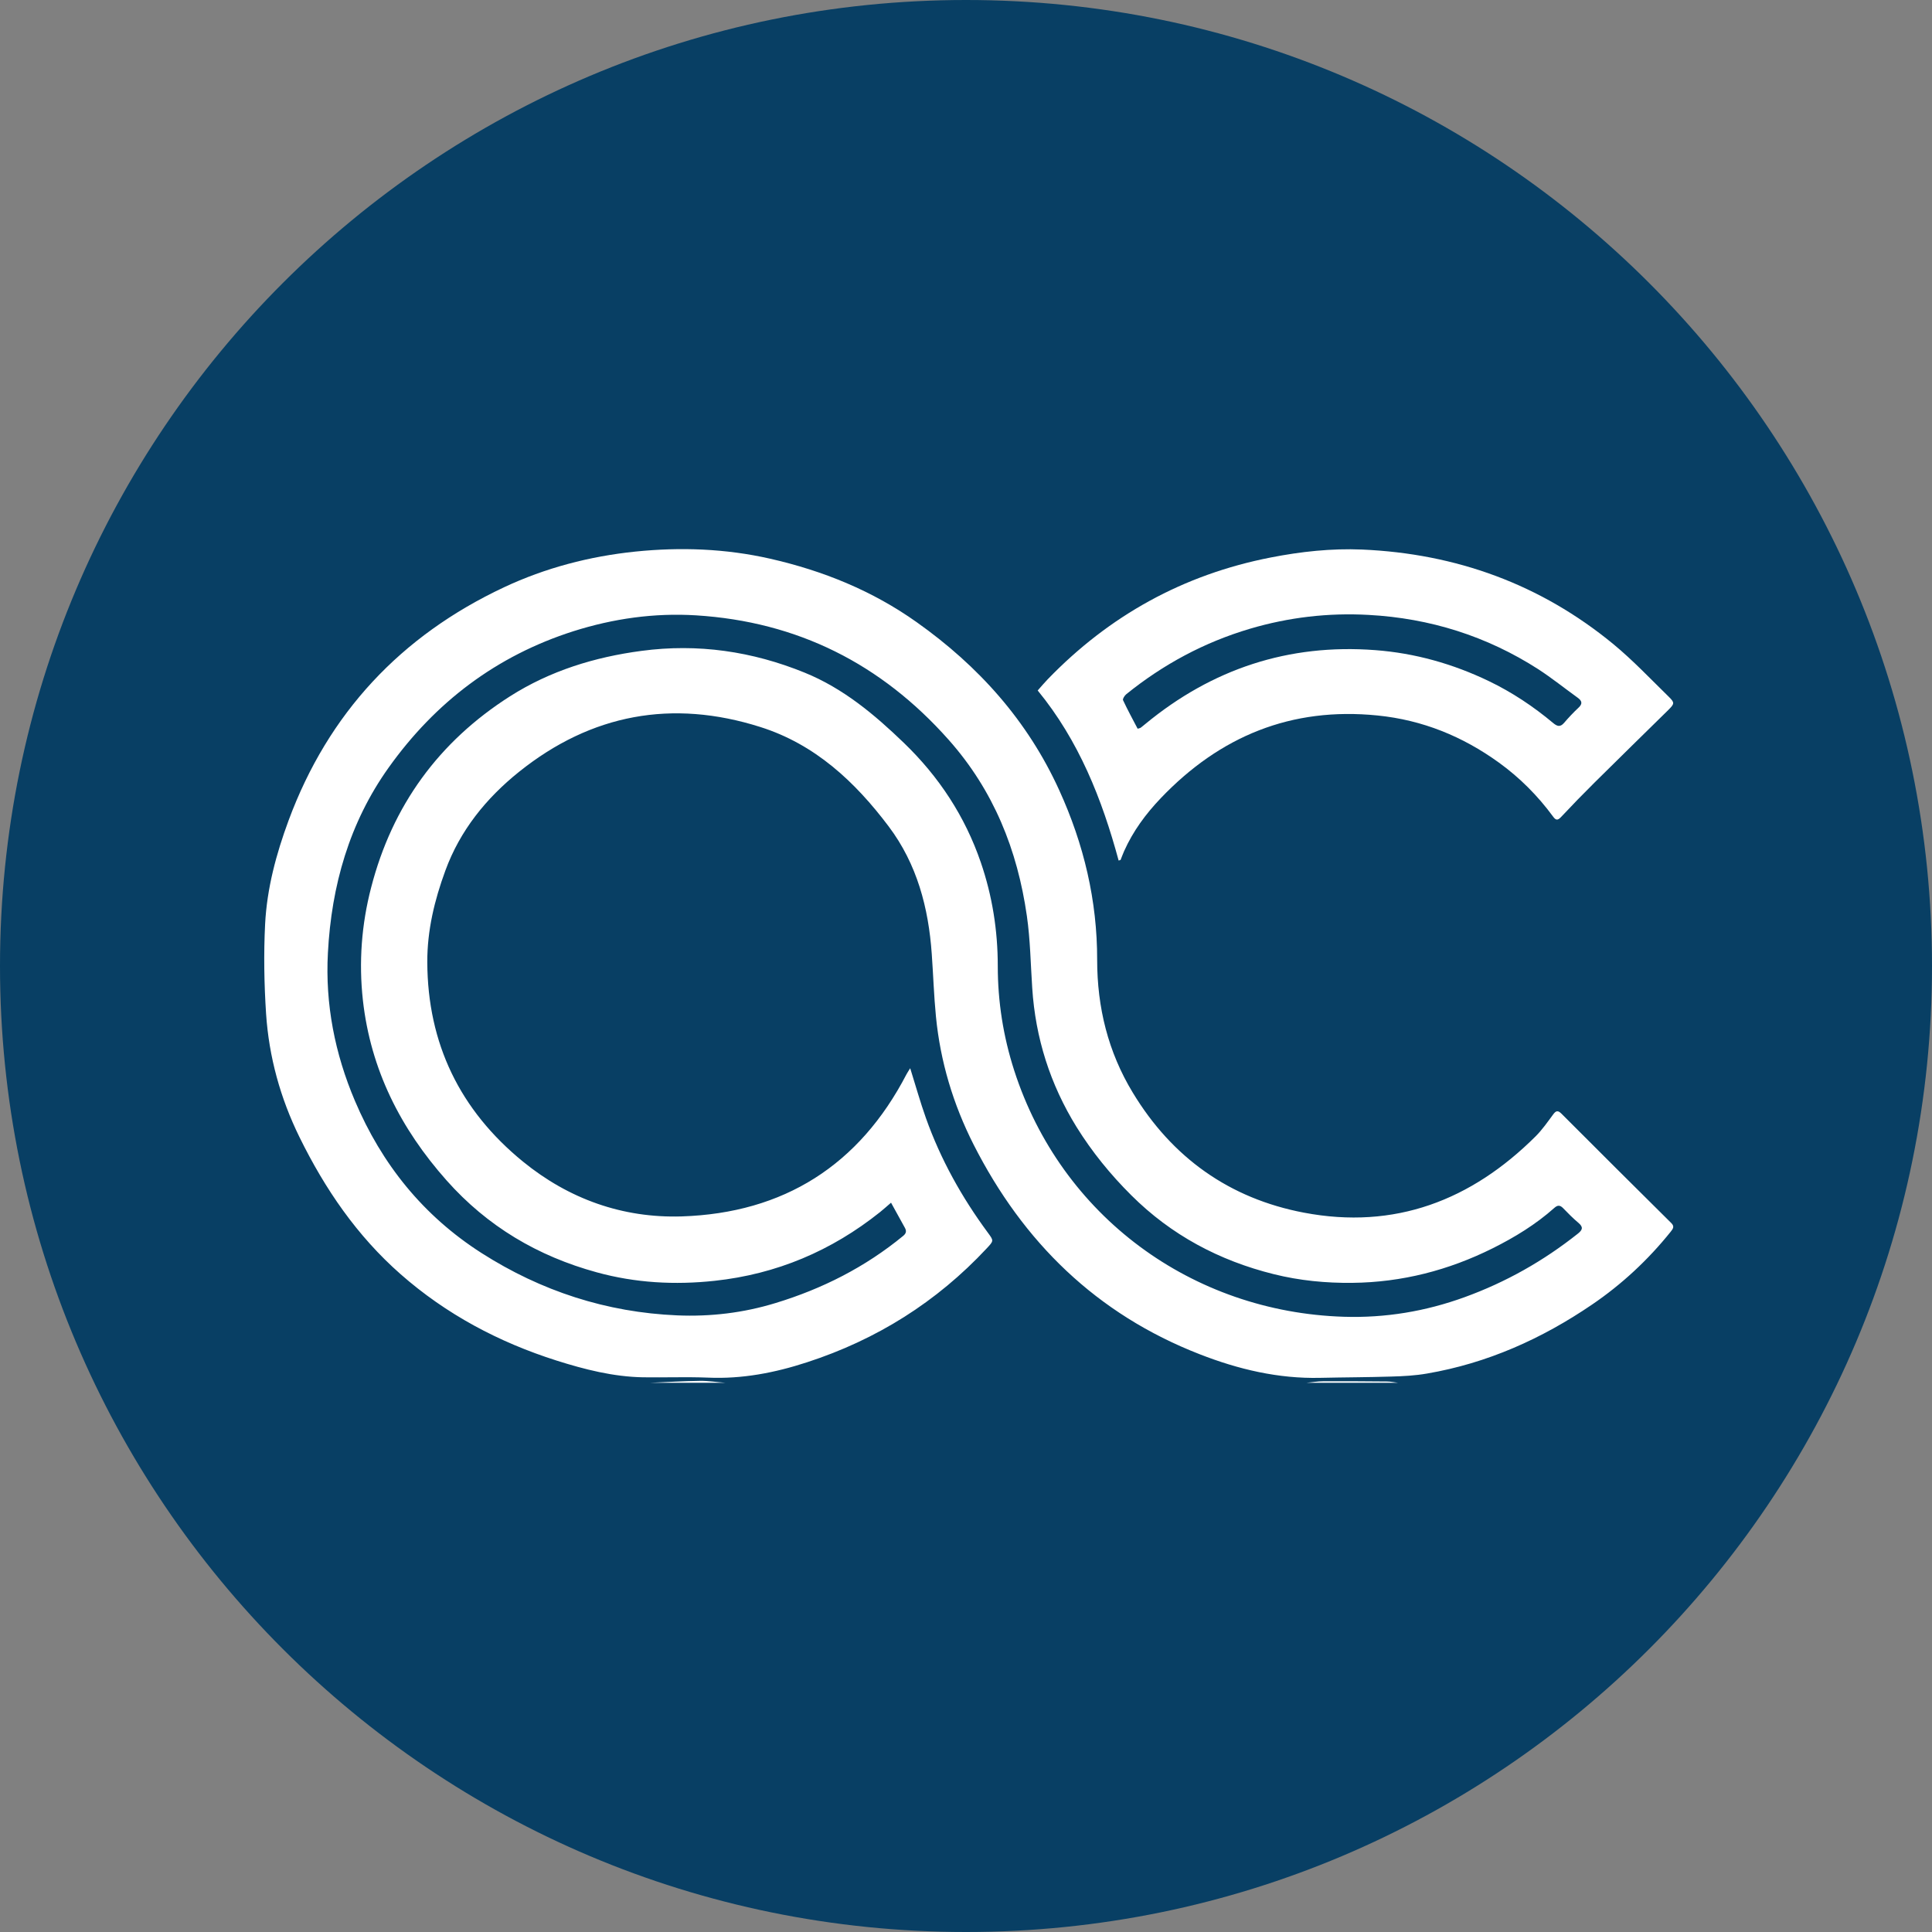
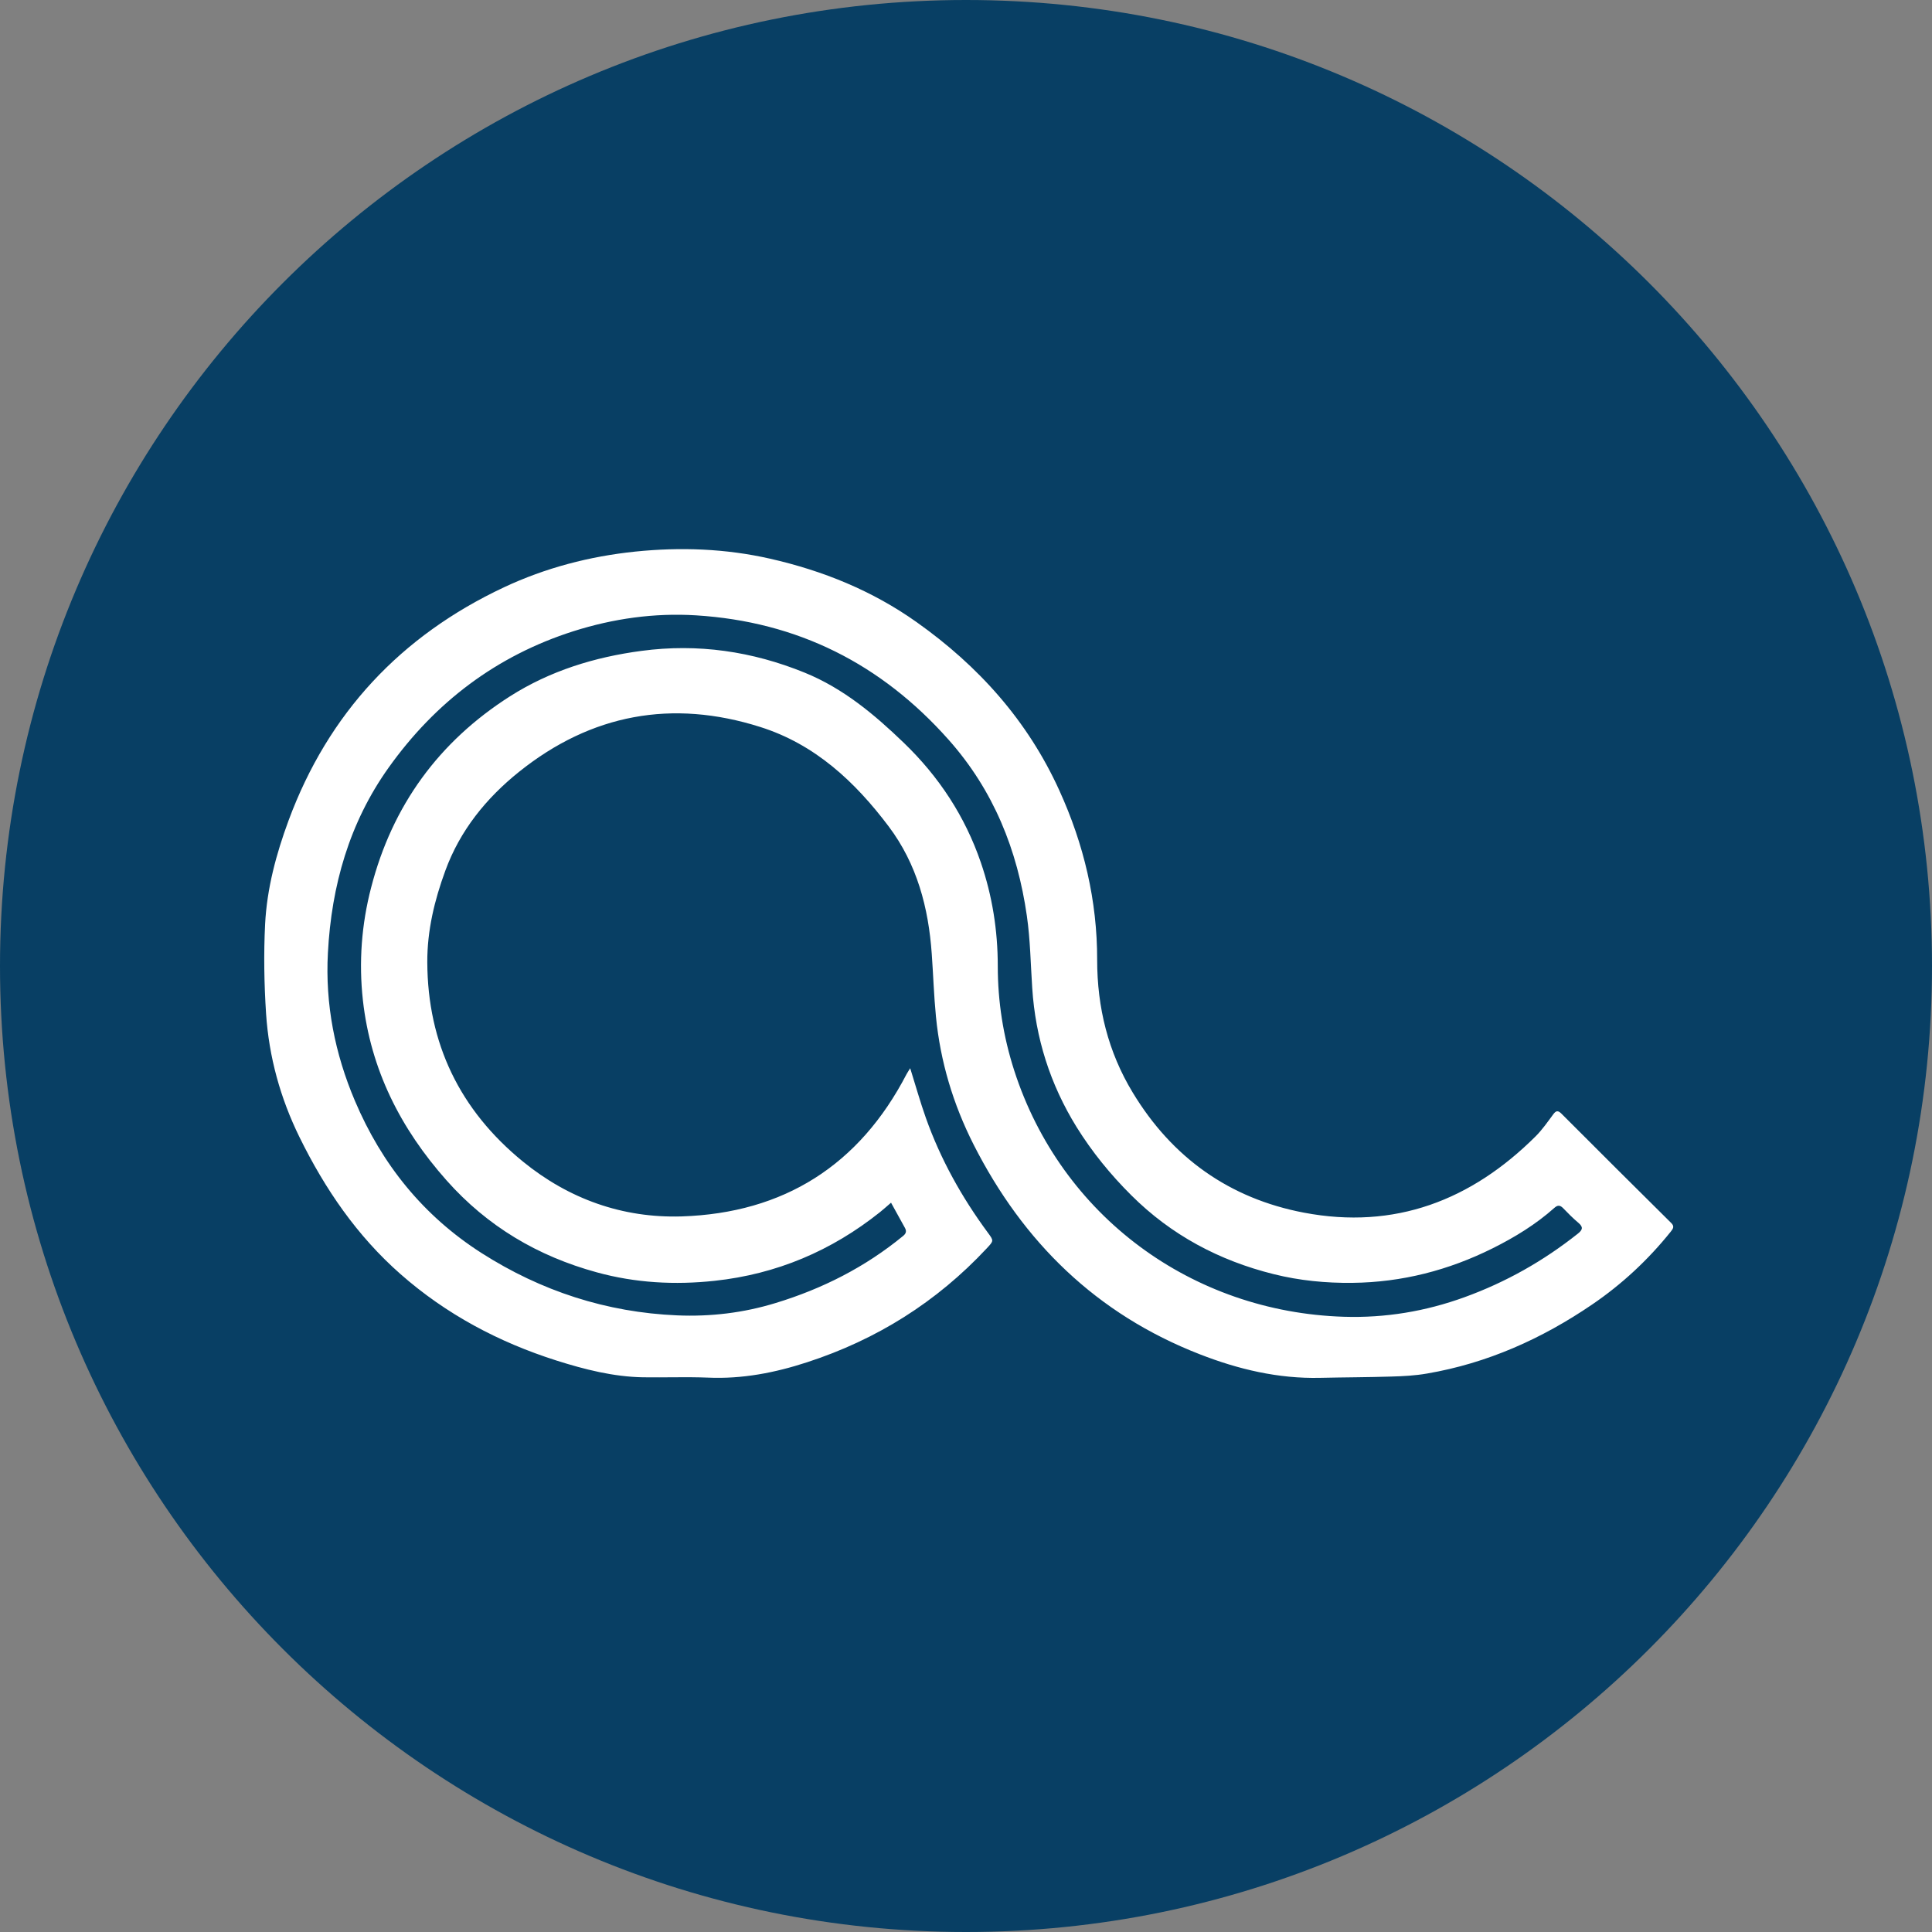
<svg xmlns="http://www.w3.org/2000/svg" id="_Слой_2" data-name="Слой 2" viewBox="0 0 180 180">
  <rect x="0" y="0" width="180" height="180" fill="#808080" stroke="none" />
  <defs>
    <style>
      .cls-1 {
        fill: #fff;
      }

      .cls-2 {
        fill: #083f64;
      }
    </style>
  </defs>
  <g id="_Слой_1-2" data-name="Слой 1">
    <g>
      <path class="cls-2" d="m90,180c49.71,0,90-40.29,90-90S139.71,0,90,0,0,40.29,0,90s40.29,90,90,90Z" />
      <g>
-         <path class="cls-1" d="m60.61,128.83c1.54-.07,3.07-.16,4.61-.18.78-.01,1.57.12,2.35.18h-6.96Z" />
-         <path class="cls-1" d="m121.74,128.83c.51-.05,1.02-.14,1.52-.14,1.99-.01,3.98,0,5.97.02.34,0,.68.08,1.01.12-2.84,0-5.67,0-8.51,0Z" />
+         <path class="cls-1" d="m121.74,128.83Z" />
        <path class="cls-1" d="m84.8,99.52c.52,1.66.94,3.17,1.46,4.63,1.37,3.86,3.35,7.41,5.78,10.7.56.76.55.75-.12,1.47-4.65,4.98-10.24,8.49-16.73,10.6-3,.98-6.05,1.57-9.23,1.43-2.01-.08-4.03,0-6.05-.03-2.77-.05-5.44-.73-8.06-1.56-5.38-1.71-10.28-4.31-14.53-8.05-4.06-3.57-7.04-7.93-9.41-12.75-1.79-3.64-2.85-7.48-3.12-11.51-.18-2.77-.23-5.57-.09-8.35.17-3.33,1.03-6.53,2.19-9.67,3.7-9.99,10.46-17.2,20.06-21.71,3.85-1.81,7.98-2.89,12.24-3.33,4.22-.43,8.4-.28,12.55.66,4.93,1.12,9.53,2.98,13.67,5.92,5.77,4.09,10.34,9.19,13.28,15.66,2.29,5.02,3.54,10.28,3.53,15.8,0,4.43,1.02,8.58,3.32,12.37,3.66,6.05,9,9.86,15.94,11.18,8.46,1.61,15.6-1.14,21.6-7.12.6-.6,1.1-1.32,1.61-2.01.26-.36.44-.44.79-.09,3.4,3.4,6.8,6.8,10.22,10.18.33.32.18.53-.04.81-2.11,2.63-4.56,4.91-7.34,6.8-4.67,3.18-9.75,5.46-15.37,6.42-1.09.19-2.21.25-3.32.28-2.21.07-4.42.07-6.63.12-3.91.09-7.62-.79-11.23-2.2-9.6-3.74-16.44-10.43-21.06-19.53-1.91-3.77-3.1-7.74-3.51-11.93-.19-1.94-.25-3.89-.39-5.83-.3-4.3-1.37-8.37-4.01-11.88-3.14-4.17-6.87-7.66-11.97-9.27-8.2-2.6-15.74-1.21-22.46,4.17-3.07,2.46-5.51,5.47-6.88,9.22-1.01,2.75-1.69,5.57-1.68,8.52.03,7.59,3.04,13.79,8.91,18.58,4.28,3.49,9.29,5.28,14.79,5.11,9.52-.31,16.55-4.77,20.95-13.25.08-.16.19-.3.35-.57Zm-1.77,12.52c-.39.33-.7.62-1.04.89-4.52,3.61-9.64,5.78-15.41,6.4-3.71.4-7.38.2-10.98-.79-5.49-1.5-10.19-4.28-13.99-8.56-4.29-4.83-7.08-10.33-7.8-16.79-.39-3.54-.13-7.06.77-10.51,1.97-7.63,6.3-13.58,12.94-17.81,3.73-2.37,7.87-3.65,12.25-4.23,5.26-.7,10.31.04,15.2,2.03,3.59,1.46,6.49,3.89,9.24,6.54,3.27,3.15,5.7,6.85,7.17,11.14,1.07,3.12,1.58,6.34,1.58,9.65,0,3.32.51,6.56,1.53,9.73,4.38,13.58,16.57,22.51,30.72,22.95,3.86.12,7.59-.5,11.23-1.82,3.86-1.4,7.36-3.38,10.56-5.92.43-.34.54-.6.07-1-.51-.43-.98-.9-1.44-1.38-.29-.3-.52-.29-.82-.02-1.73,1.54-3.68,2.73-5.74,3.76-4.11,2.05-8.46,3.17-13.06,3.22-2.47.03-4.94-.21-7.34-.81-5.07-1.26-9.55-3.64-13.27-7.35-1.94-1.93-3.65-4.03-5.1-6.36-2.46-3.98-3.83-8.29-4.13-12.95-.15-2.24-.18-4.5-.5-6.72-.88-6.14-3.09-11.68-7.29-16.41-6.29-7.08-14.08-11-23.53-11.59-3.89-.24-7.71.3-11.43,1.48-7.17,2.29-12.86,6.61-17.2,12.69-3.68,5.15-5.34,11.03-5.67,17.28-.26,4.78.65,9.39,2.52,13.79,2.5,5.89,6.35,10.69,11.79,14.17,5.56,3.55,11.64,5.53,18.24,5.81,3.1.13,6.16-.23,9.16-1.15,4.37-1.33,8.35-3.35,11.88-6.25.3-.24.33-.47.16-.77-.41-.75-.83-1.49-1.28-2.32Z" />
-         <path class="cls-1" d="m104.22,80.17c-1.55-5.72-3.7-11.16-7.54-15.84.34-.38.62-.72.93-1.04,5.74-5.94,12.64-9.76,20.78-11.35,2.81-.55,5.65-.86,8.51-.74,8.76.38,16.63,3.23,23.41,8.81,1.83,1.51,3.47,3.25,5.17,4.91.57.56.53.65-.07,1.25-2.28,2.24-4.57,4.48-6.84,6.73-1.07,1.06-2.11,2.13-3.14,3.23-.33.35-.5.27-.74-.06-1.42-1.93-3.09-3.61-5.04-5.02-3.39-2.45-7.13-3.97-11.31-4.39-8.03-.81-14.68,1.93-20.19,7.7-1.41,1.48-2.59,3.08-3.42,4.94-.12.27-.22.55-.33.82-.06.02-.13.04-.19.06Zm1.78-12.28c.14-.04.21-.05.26-.08.15-.11.3-.24.45-.36,6.22-5.13,13.34-7.49,21.41-6.88,3.72.28,7.25,1.28,10.6,2.89,2.16,1.04,4.14,2.36,5.97,3.89.37.31.66.43,1.03,0,.42-.49.86-.96,1.33-1.4.43-.39.34-.66-.08-.96-1.22-.88-2.39-1.82-3.65-2.64-4.81-3.09-10.1-4.75-15.8-5.06-3.75-.21-7.45.22-11.07,1.29-4.25,1.26-8.08,3.32-11.52,6.1-.16.13-.35.44-.3.55.42.9.9,1.78,1.36,2.66Z" />
      </g>
    </g>
  </g>
</svg>